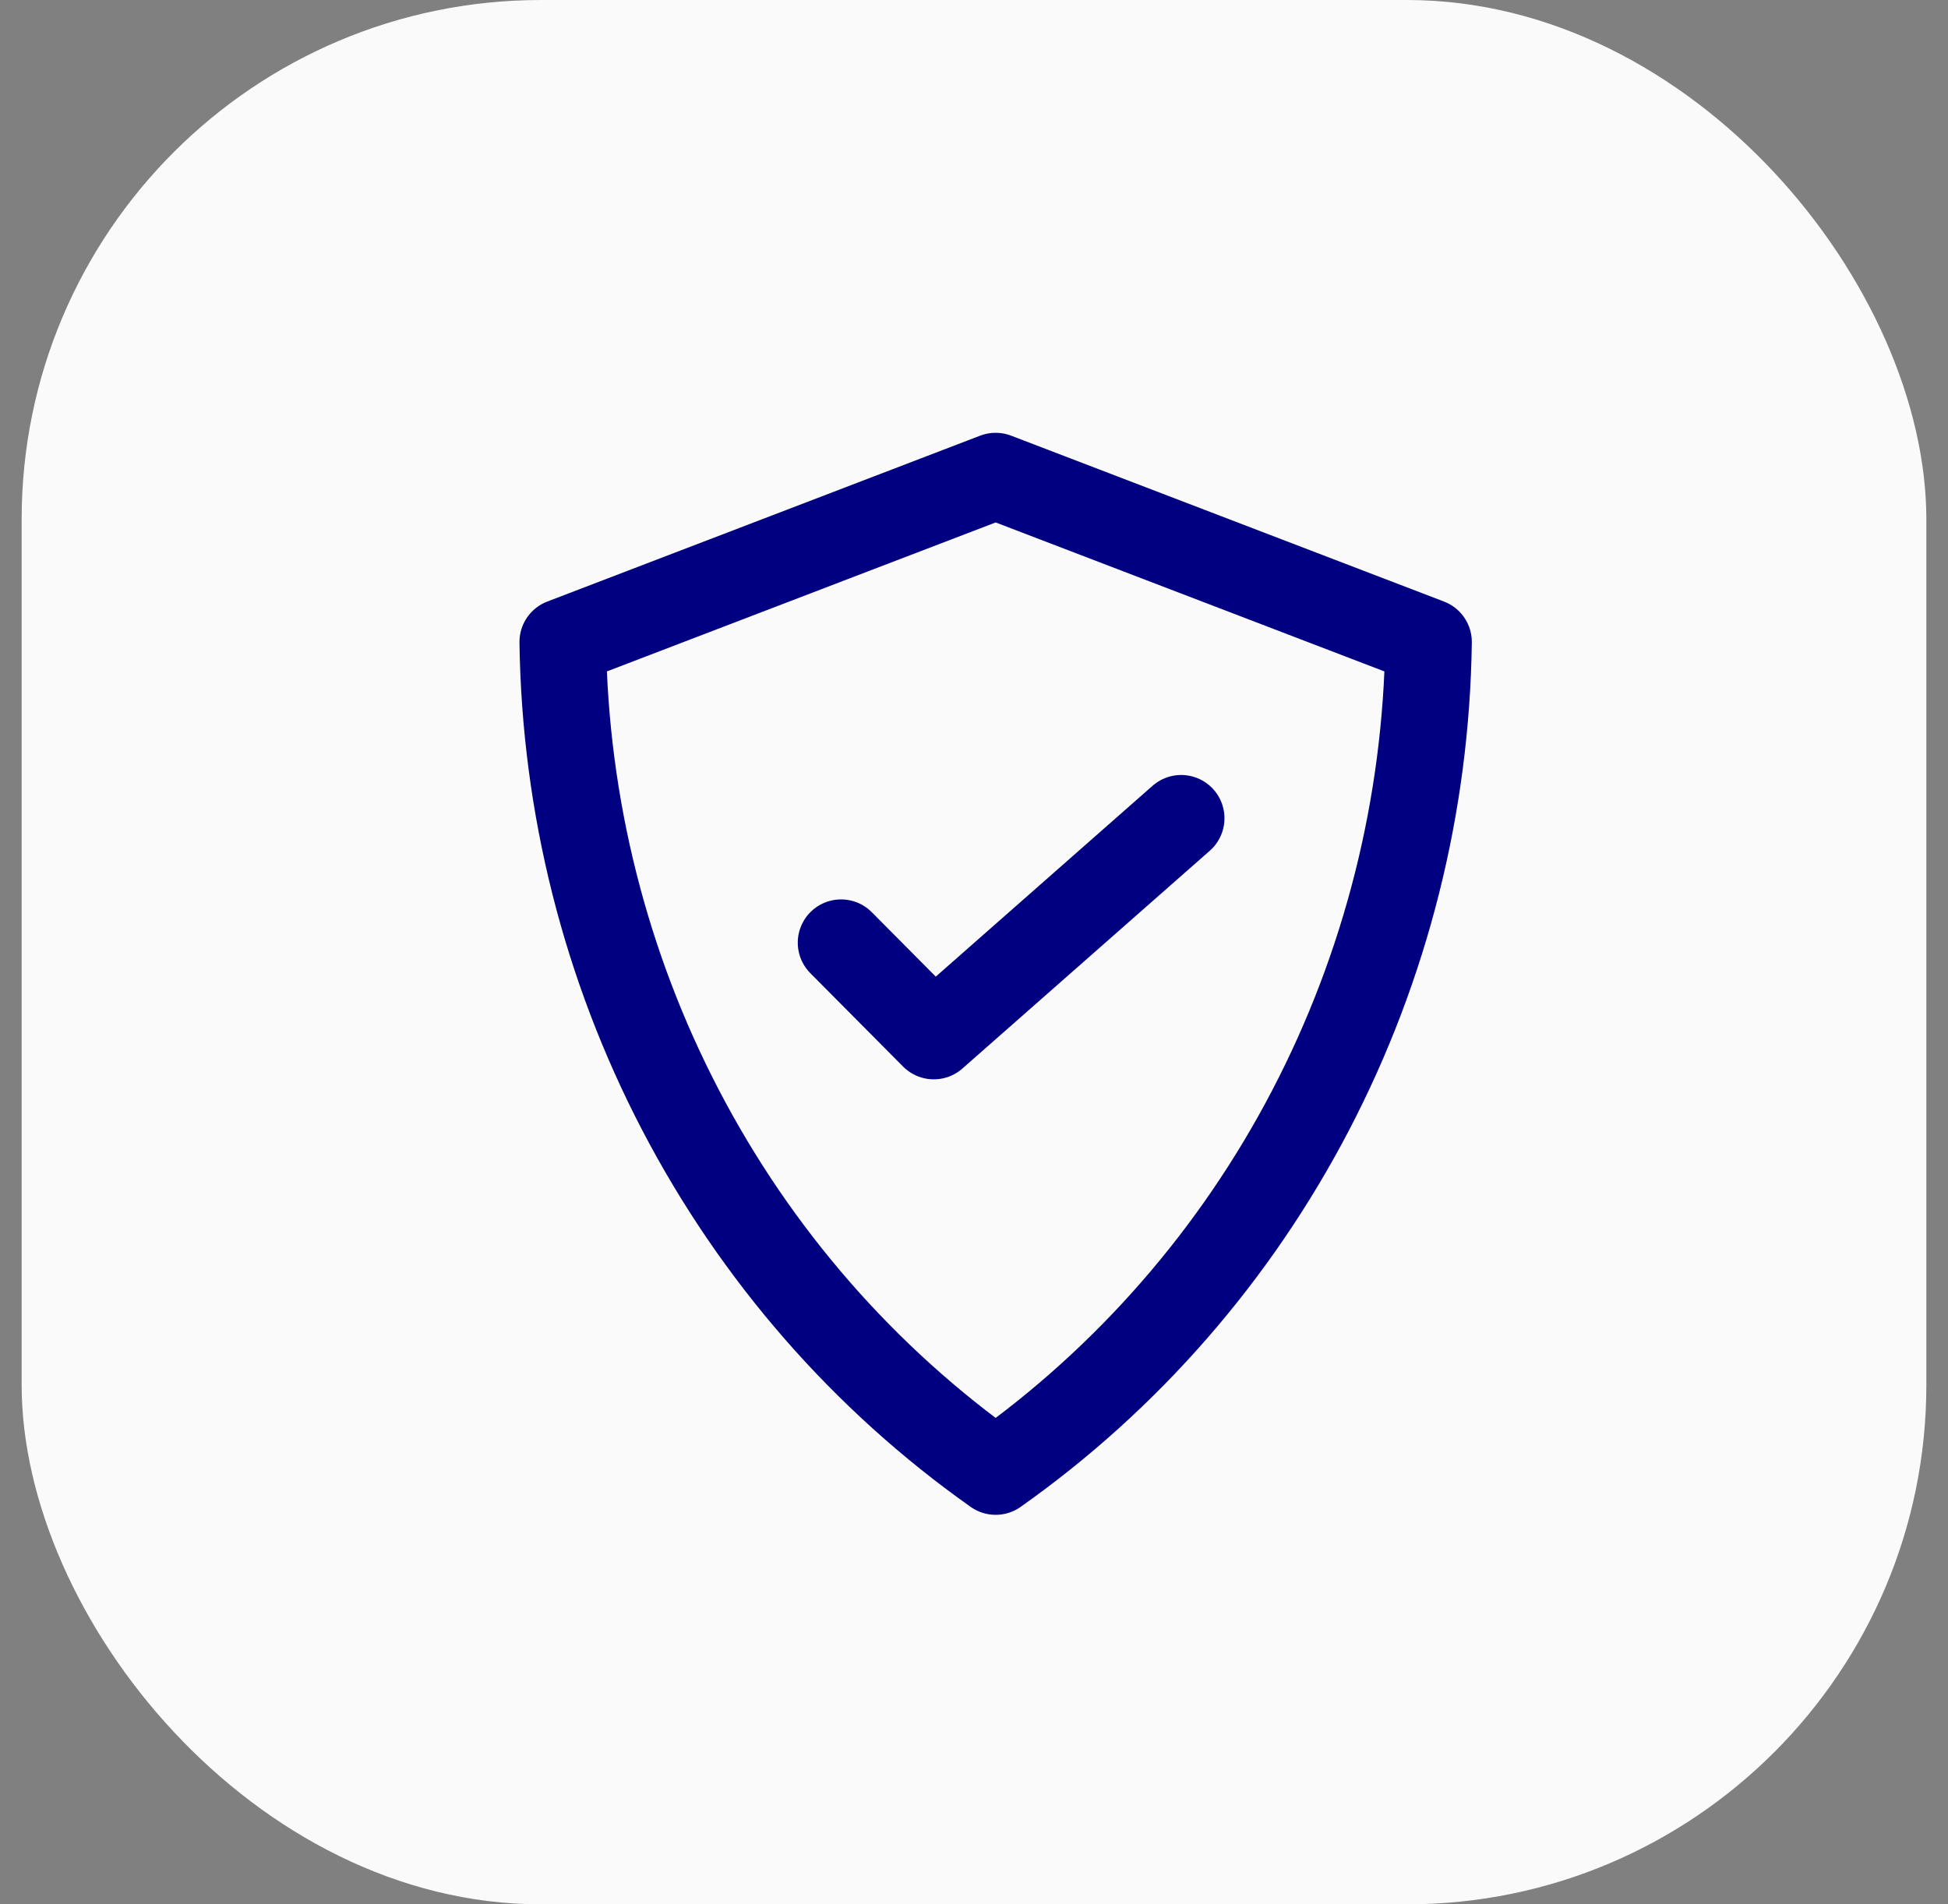
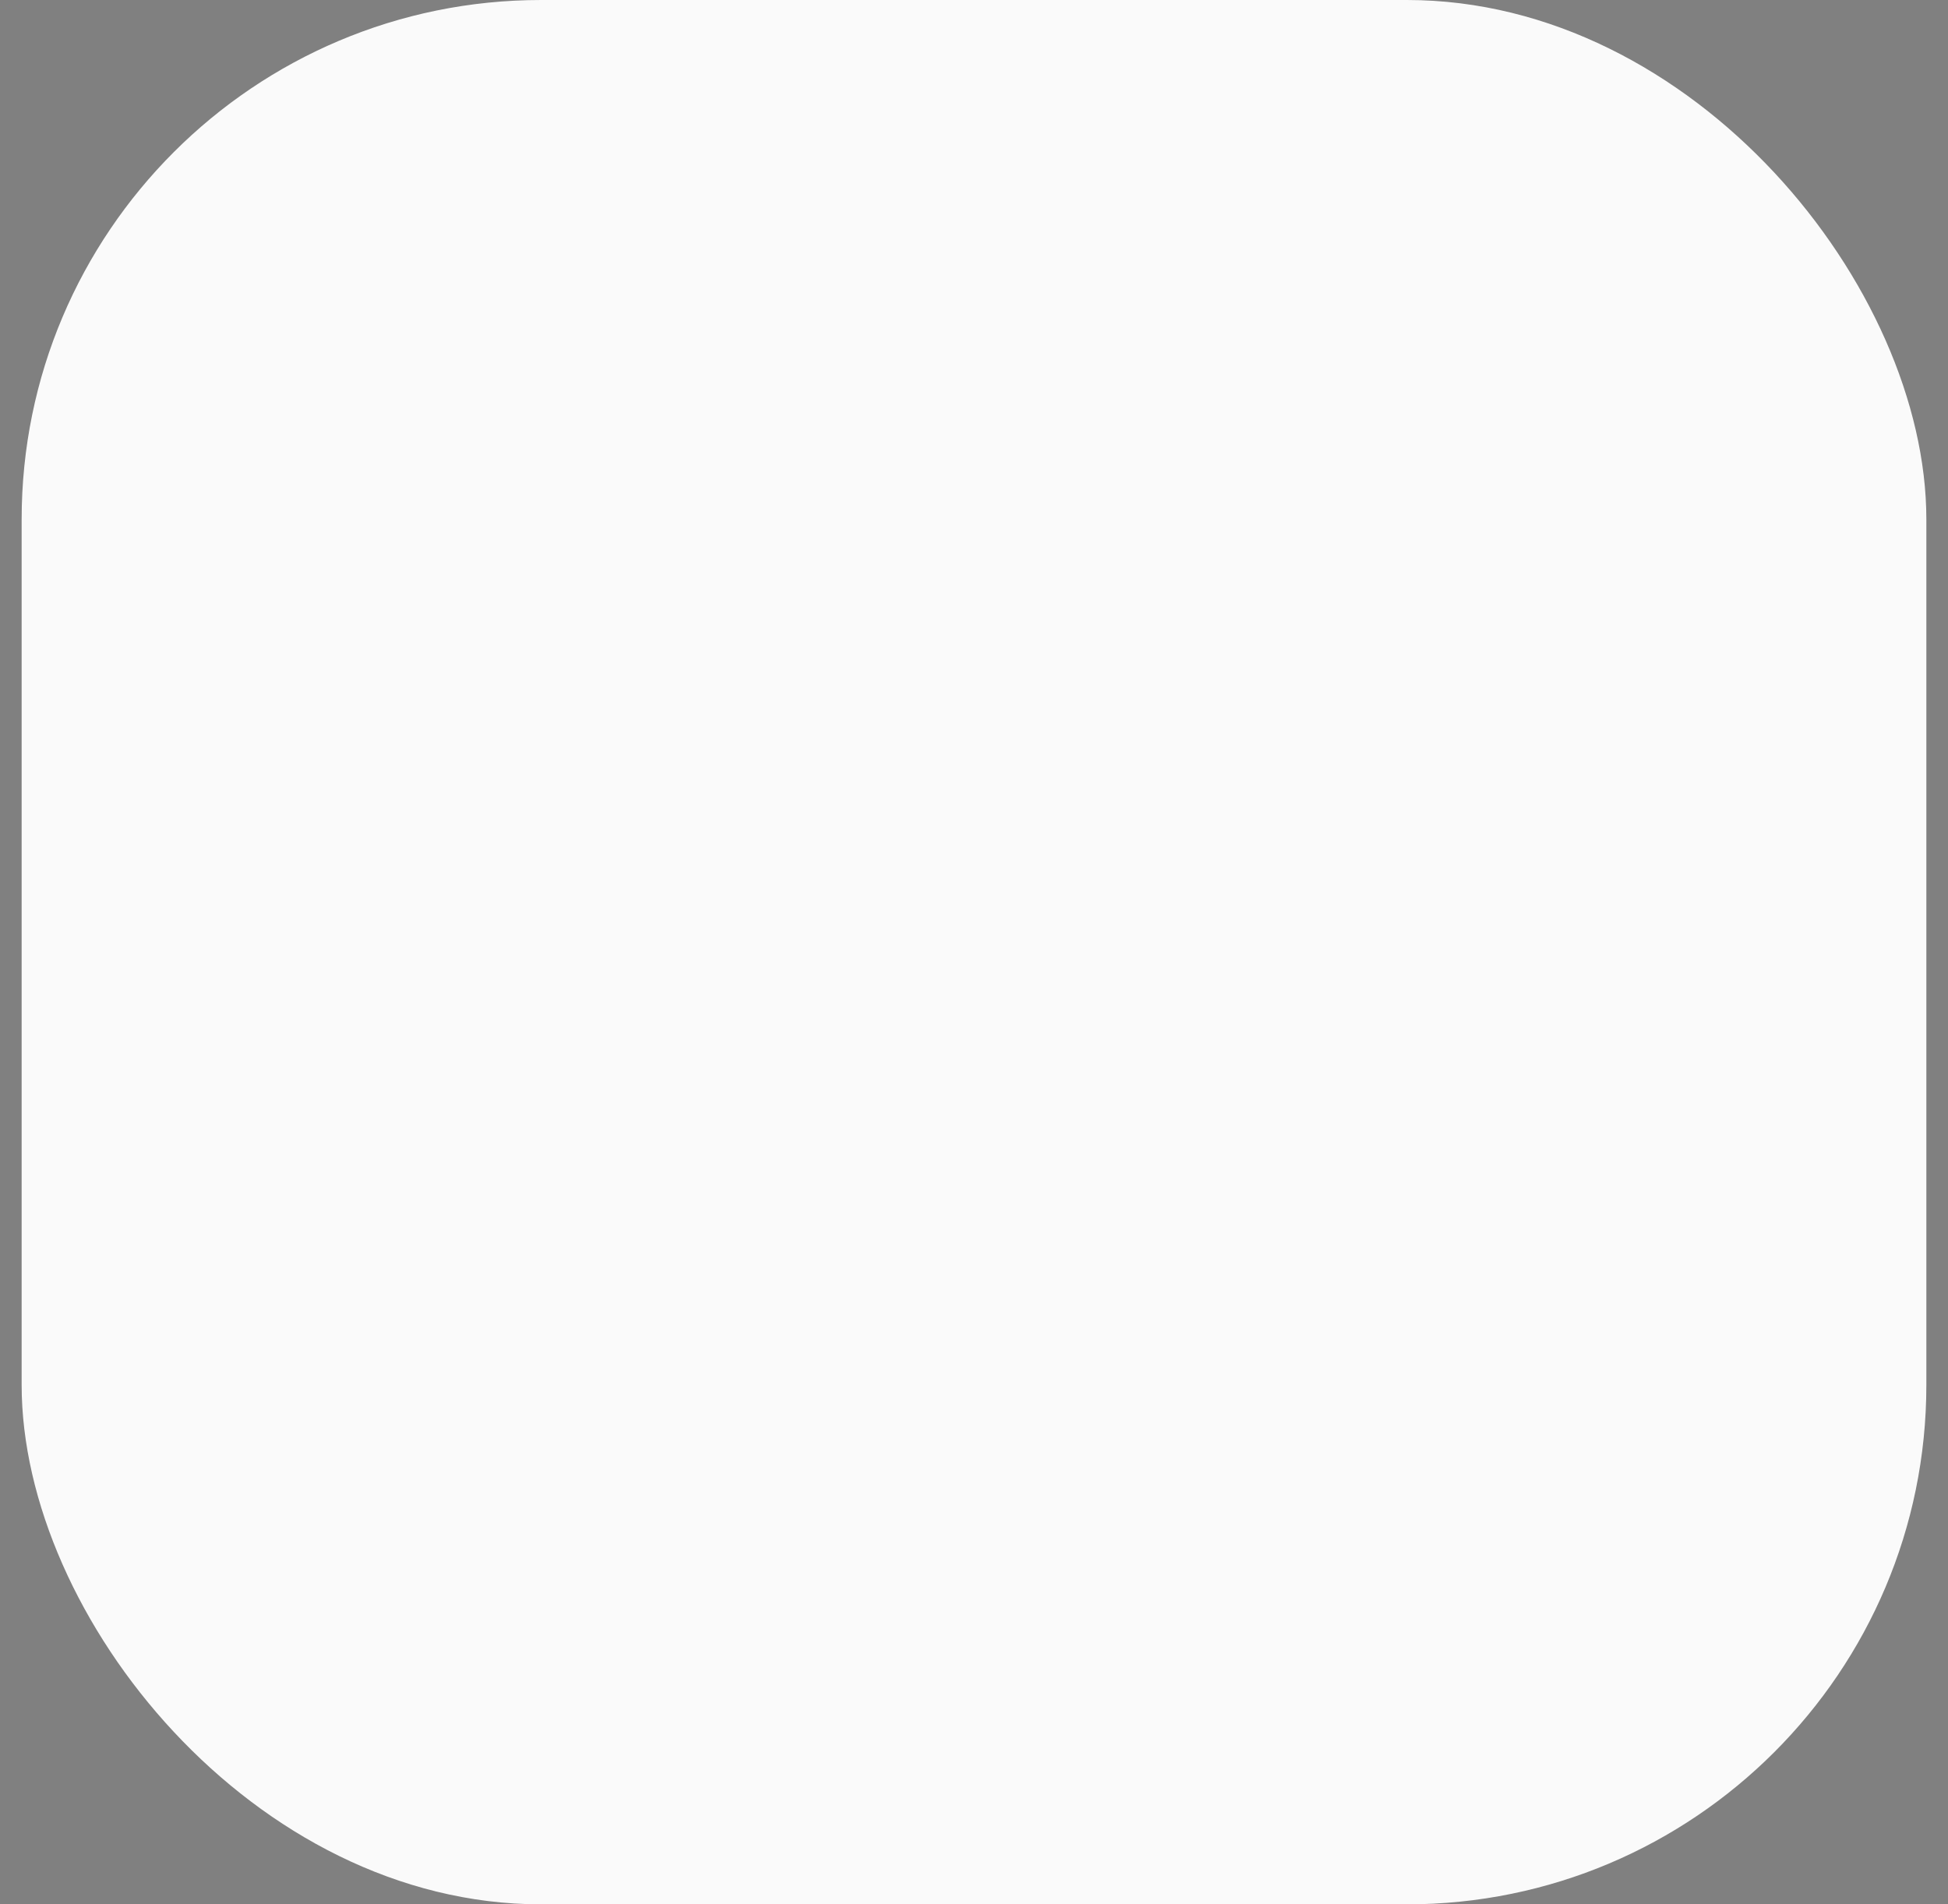
<svg xmlns="http://www.w3.org/2000/svg" width="45" height="44" viewBox="0 0 45 44" fill="none">
  <rect x="0" y="0" width="45" height="44" fill="#808080" stroke="none" />
  <rect x="0.5" width="44" height="44" rx="12" fill="#FAFAFA" />
-   <path d="M19.429 21.781L21.571 23.938L27.286 18.906M23 34C19.959 31.851 17.465 28.991 15.726 25.657C13.986 22.323 13.052 18.612 13 14.833L23 11L33 14.833C32.949 18.612 32.014 22.323 30.274 25.657C28.535 28.991 26.041 31.851 23 34Z" stroke="#000080" stroke-width="2" stroke-linecap="round" stroke-linejoin="round" />
</svg>